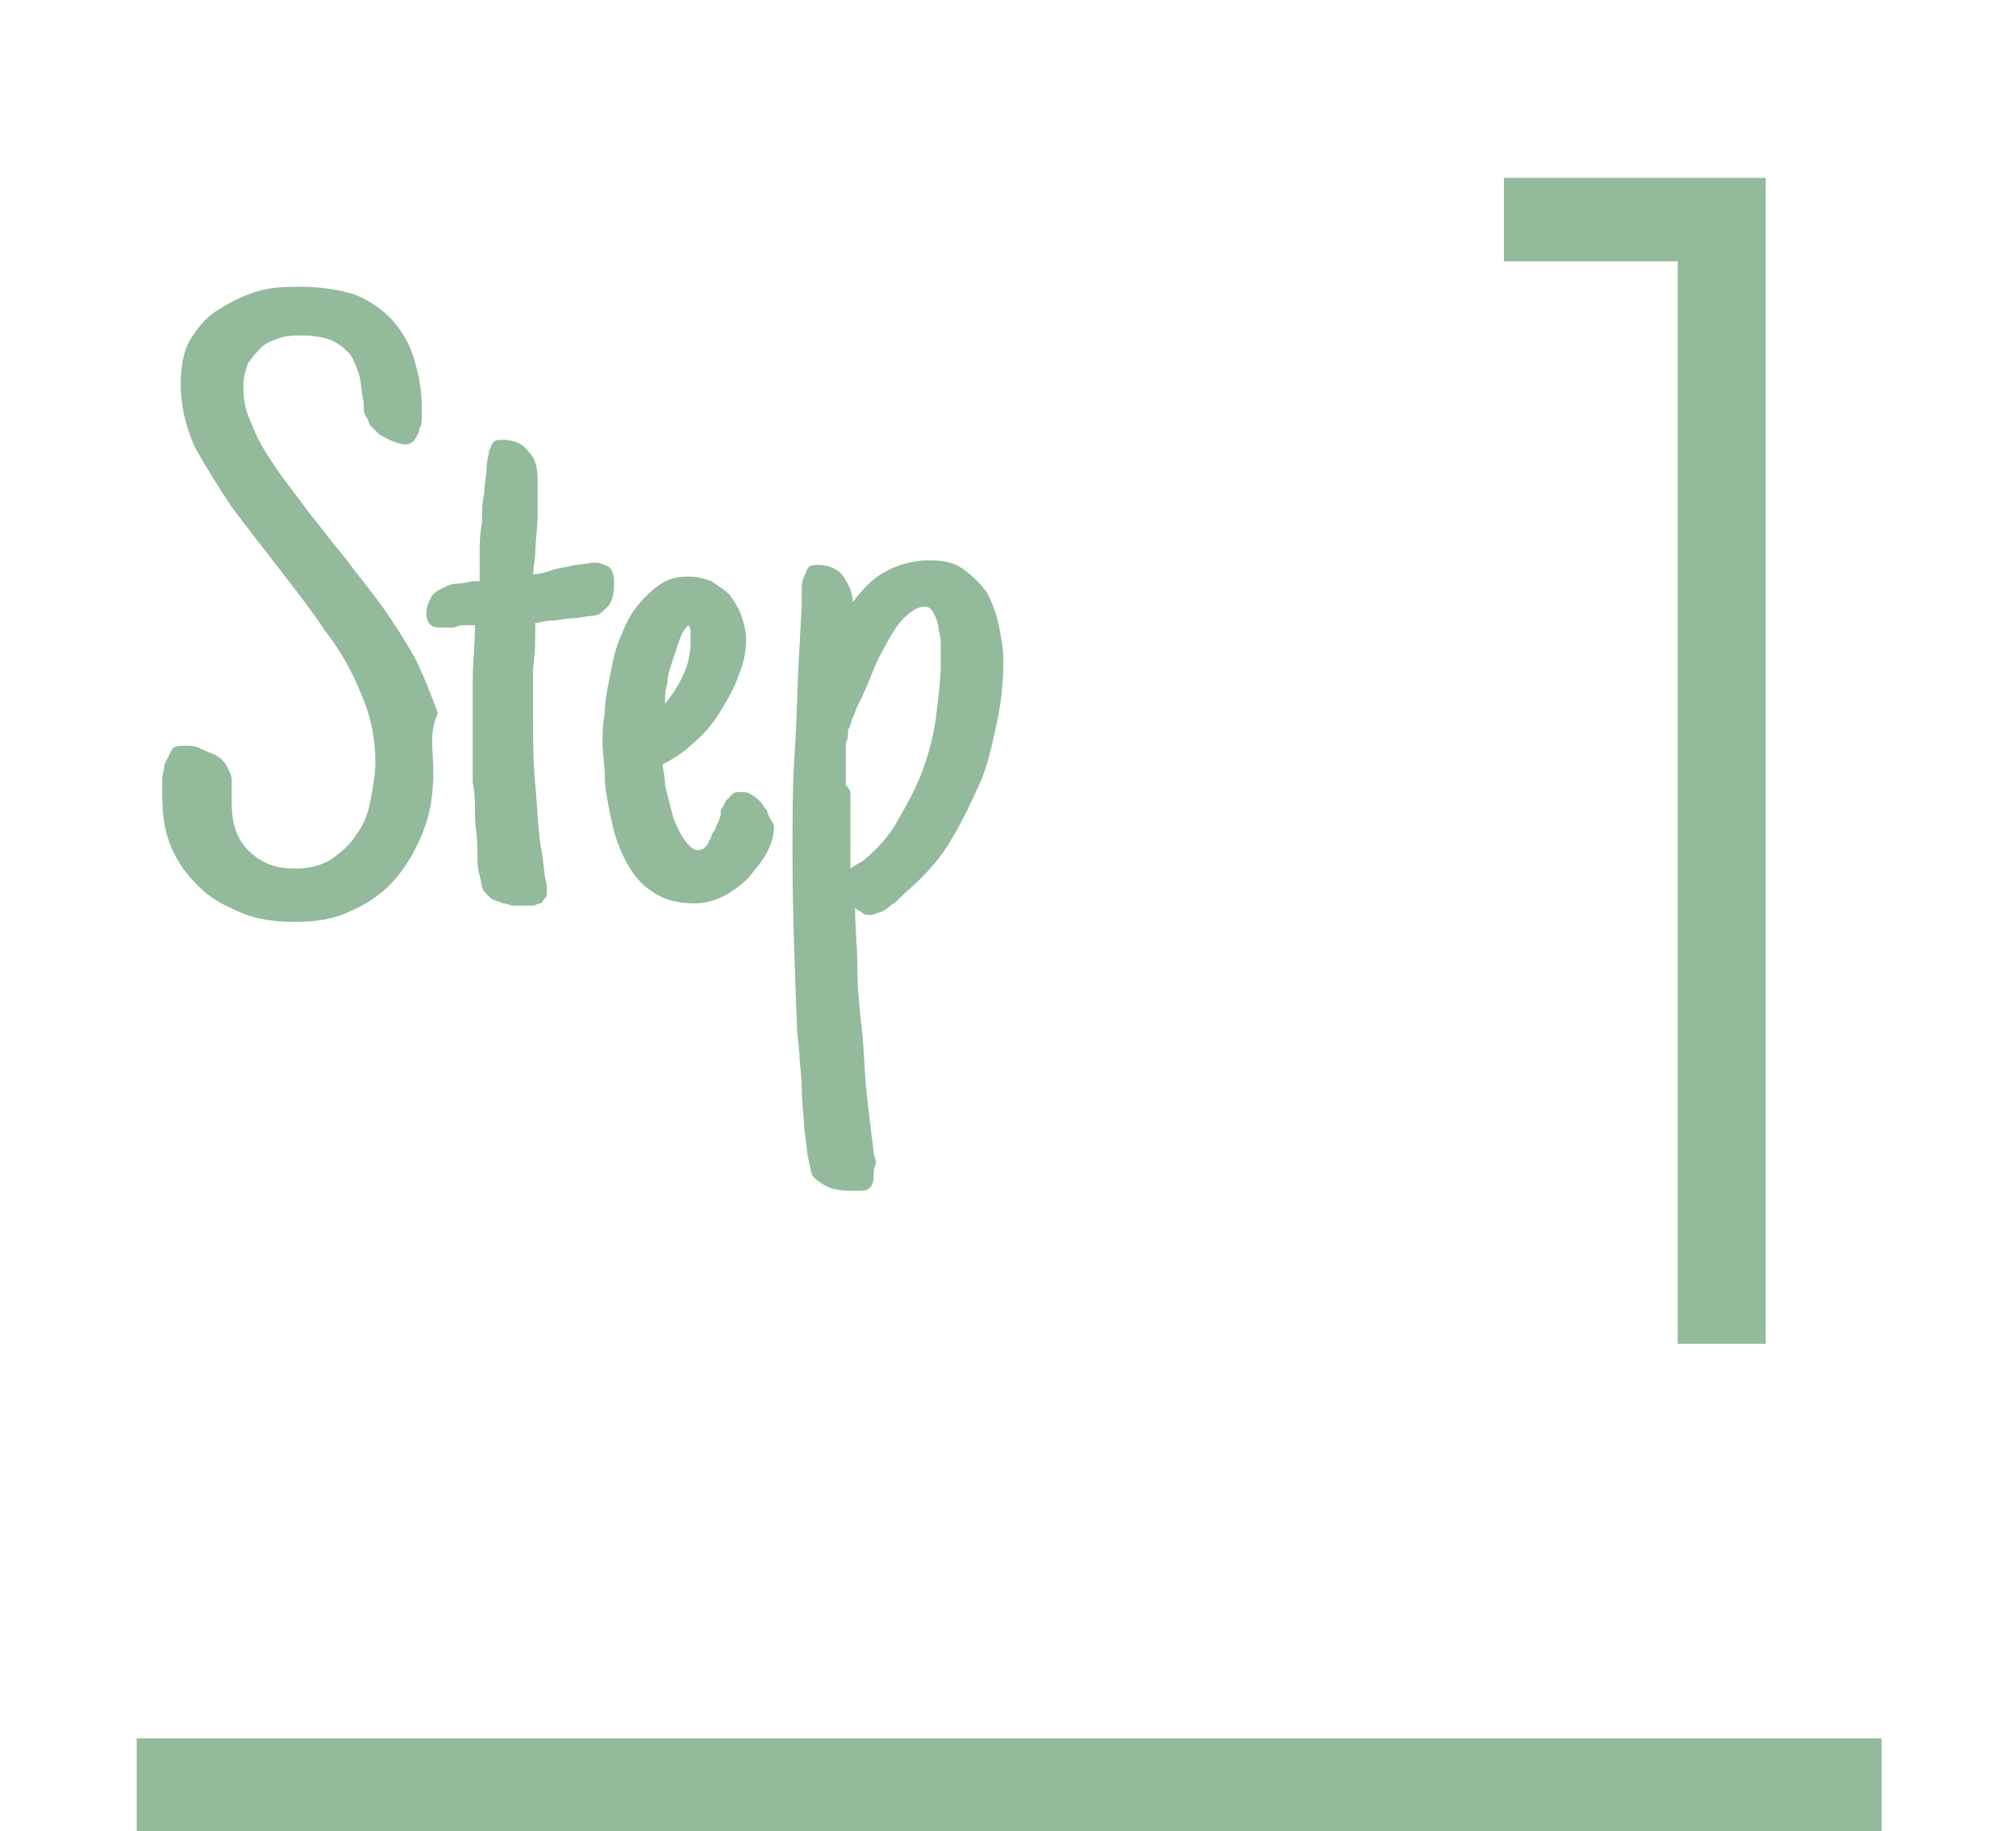
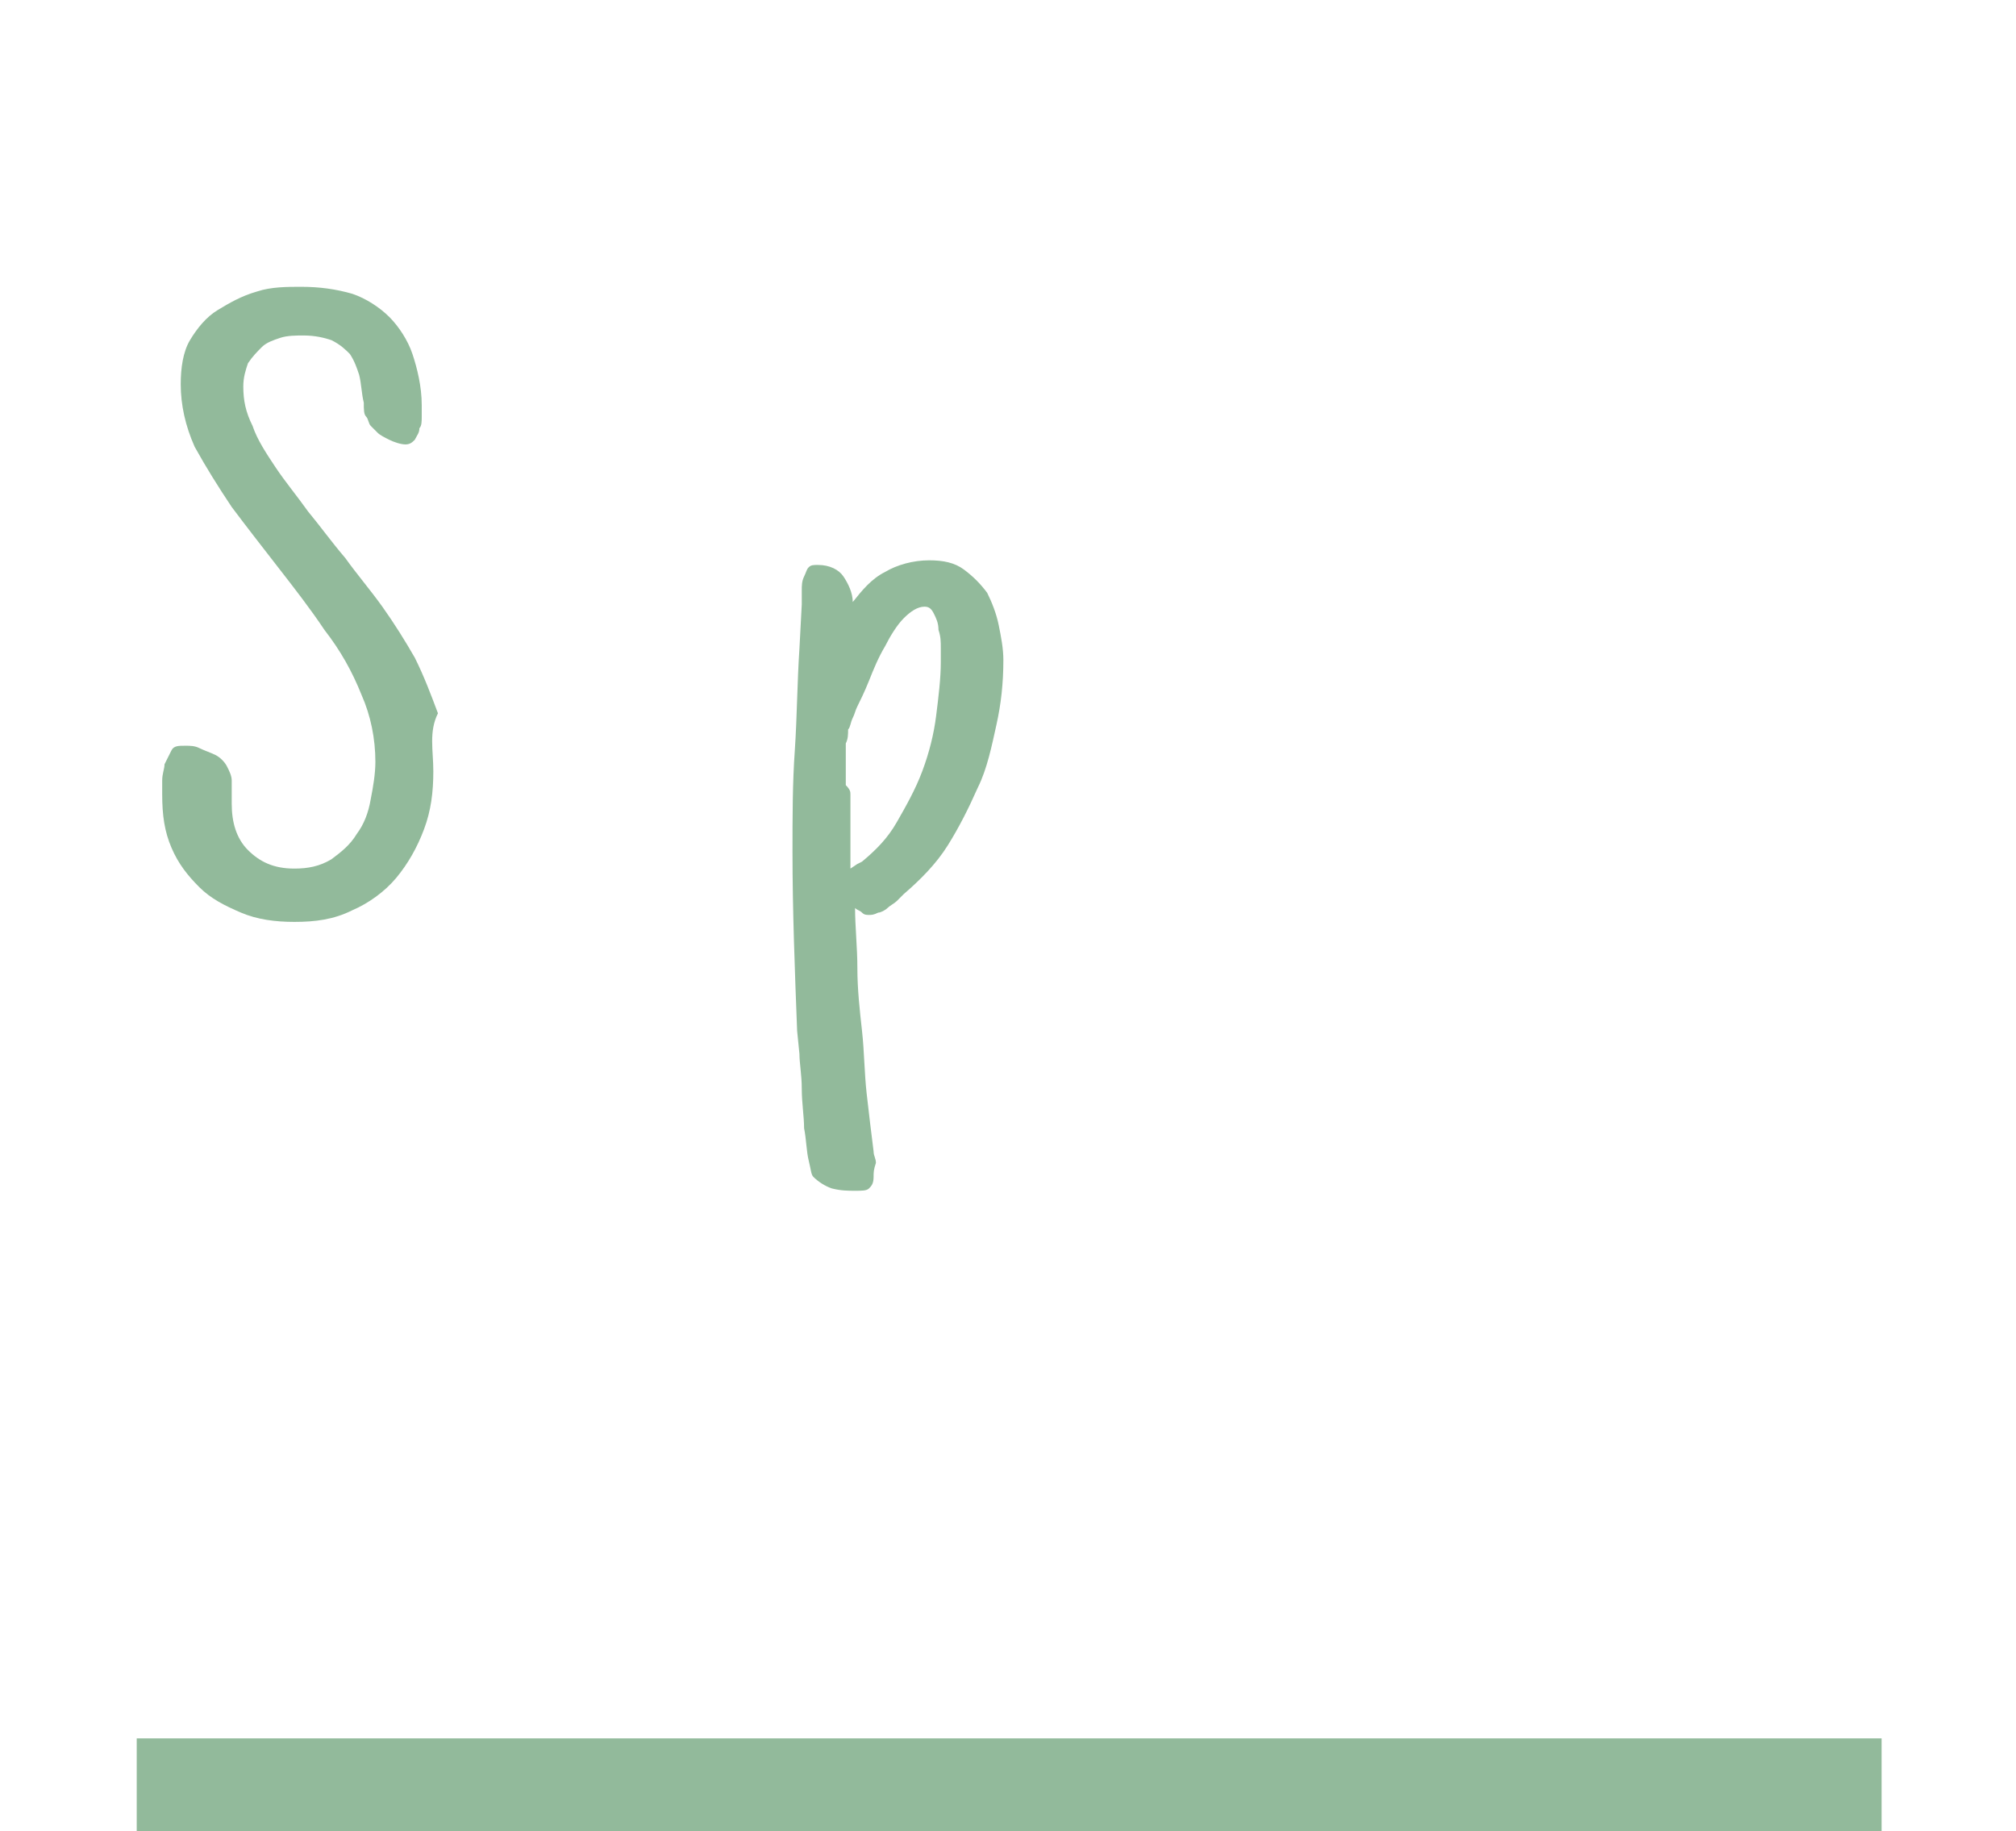
<svg xmlns="http://www.w3.org/2000/svg" version="1.1" id="レイヤー_1" x="0px" y="0px" viewBox="0 0 87 79" style="enable-background:new 0 0 87 79;" xml:space="preserve">
  <style type="text/css">
	.st0{enable-background:new    ;}
	.st1{fill:#92BA9B;}
</style>
  <g id="join_step_1-2" transform="translate(35 471.574)">
    <g class="st0">
      <path class="st1" d="M-16.3-438.3c0,0.9-0.1,1.7-0.4,2.5s-0.7,1.5-1.2,2.1s-1.2,1.1-1.9,1.4c-0.8,0.4-1.6,0.5-2.5,0.5    c-0.8,0-1.6-0.1-2.3-0.4s-1.3-0.6-1.8-1.1s-0.9-1-1.2-1.7s-0.4-1.4-0.4-2.3c0-0.2,0-0.4,0-0.6c0-0.3,0.1-0.5,0.1-0.7    c0.1-0.2,0.2-0.4,0.3-0.6s0.3-0.2,0.6-0.2c0.2,0,0.4,0,0.6,0.1c0.2,0.1,0.5,0.2,0.7,0.3c0.2,0.1,0.4,0.3,0.5,0.5s0.2,0.4,0.2,0.6    v1c0,0.8,0.2,1.5,0.7,2s1.1,0.8,2,0.8c0.6,0,1.1-0.1,1.6-0.4c0.4-0.3,0.8-0.6,1.1-1.1c0.3-0.4,0.5-0.9,0.6-1.5    c0.1-0.5,0.2-1.1,0.2-1.6c0-1-0.2-2-0.6-2.9c-0.4-1-0.9-1.9-1.6-2.8c-0.6-0.9-1.3-1.8-2-2.7c-0.7-0.9-1.4-1.8-2-2.6    c-0.6-0.9-1.1-1.7-1.6-2.6c-0.4-0.9-0.6-1.8-0.6-2.7c0-0.7,0.1-1.4,0.4-1.9c0.3-0.5,0.7-1,1.2-1.3s1-0.6,1.7-0.8    c0.6-0.2,1.3-0.2,1.9-0.2c0.8,0,1.5,0.1,2.2,0.3c0.6,0.2,1.2,0.6,1.6,1c0.4,0.4,0.8,1,1,1.6s0.4,1.4,0.4,2.2c0,0.1,0,0.3,0,0.5    s0,0.4-0.1,0.5c0,0.2-0.1,0.3-0.2,0.5c-0.1,0.1-0.2,0.2-0.4,0.2s-0.5-0.1-0.7-0.2s-0.4-0.2-0.5-0.3c-0.1-0.1-0.2-0.2-0.3-0.3    c-0.1-0.1-0.1-0.3-0.2-0.4s-0.1-0.3-0.1-0.6c-0.1-0.4-0.1-0.8-0.2-1.2c-0.1-0.3-0.2-0.6-0.4-0.9c-0.2-0.2-0.4-0.4-0.8-0.6    c-0.3-0.1-0.7-0.2-1.2-0.2c-0.3,0-0.7,0-1,0.1s-0.6,0.2-0.8,0.4c-0.2,0.2-0.4,0.4-0.6,0.7c-0.1,0.3-0.2,0.6-0.2,1    c0,0.6,0.1,1.1,0.4,1.7c0.2,0.6,0.6,1.2,1,1.8c0.4,0.6,0.9,1.2,1.4,1.9c0.5,0.6,1,1.3,1.6,2c0.5,0.7,1.1,1.4,1.6,2.1    s1,1.5,1.4,2.2c0.4,0.8,0.7,1.6,1,2.4C-16.5-440-16.3-439.2-16.3-438.3z" />
-       <path class="st1" d="M-11.4-433.1c0,0.1,0,0.2-0.1,0.3c-0.1,0.1-0.1,0.2-0.2,0.2c-0.1,0-0.2,0.1-0.3,0.1s-0.2,0-0.3,0    s-0.3,0-0.5,0s-0.3-0.1-0.5-0.1c-0.2-0.1-0.3-0.1-0.5-0.2c-0.1-0.1-0.2-0.2-0.3-0.3c-0.1-0.1-0.1-0.3-0.2-0.7    c-0.1-0.3-0.1-0.7-0.1-1.2s-0.1-0.9-0.1-1.4s0-1-0.1-1.4c0-0.5,0-0.9,0-1.2c0-0.4,0-0.6,0-0.8c0-0.8,0-1.7,0-2.4    c0-0.8,0.1-1.6,0.1-2.4c-0.1,0-0.1,0-0.2,0c-0.1,0-0.1,0-0.2,0c-0.2,0-0.3,0-0.5,0.1c-0.2,0-0.3,0-0.5,0s-0.4,0-0.5-0.1    s-0.2-0.2-0.2-0.5s0.1-0.5,0.2-0.7c0.1-0.2,0.3-0.3,0.5-0.4s0.4-0.2,0.7-0.2c0.2,0,0.5-0.1,0.7-0.1h0.1c0,0,0,0,0.1,0    c0-0.1,0-0.3,0-0.5s0-0.4,0-0.7c0-0.4,0-0.8,0.1-1.3c0-0.5,0-0.9,0.1-1.3c0-0.4,0.1-0.8,0.1-1.1s0.1-0.5,0.1-0.7    c0.1-0.2,0.1-0.3,0.2-0.4c0.1-0.1,0.2-0.1,0.4-0.1c0.5,0,0.9,0.2,1.1,0.5c0.3,0.3,0.4,0.7,0.4,1.2s0,1.1,0,1.6s-0.1,1.1-0.1,1.6    l-0.1,0.9c0.3,0,0.6-0.1,0.9-0.2c0.3-0.1,0.6-0.1,0.9-0.2c0.3,0,0.6-0.1,0.9-0.1c0.2,0,0.4,0.1,0.6,0.2c0.1,0.1,0.2,0.3,0.2,0.6    c0,0.3,0,0.5-0.1,0.8s-0.3,0.4-0.5,0.6l0,0c0,0-0.2,0.1-0.4,0.1s-0.5,0.1-0.8,0.1s-0.6,0.1-0.9,0.1c-0.3,0-0.5,0.1-0.7,0.1l0,0    c0,0.7,0,1.3-0.1,2c0,0.7,0,1.3,0,2c0,0.9,0,1.9,0.1,3c0.1,1,0.1,2,0.3,3l0.1,0.8c0,0.2,0.1,0.4,0.1,0.6    C-11.4-433.4-11.4-433.2-11.4-433.1z" />
-       <path class="st1" d="M-1.6-435.9c0,0.4-0.1,0.7-0.3,1.1s-0.5,0.7-0.8,1.1c-0.3,0.3-0.7,0.6-1.1,0.8c-0.4,0.2-0.8,0.3-1.2,0.3    c-0.6,0-1.1-0.1-1.5-0.3c-0.4-0.2-0.8-0.5-1.1-0.9s-0.5-0.8-0.7-1.3s-0.3-1-0.4-1.5s-0.2-1-0.2-1.5s-0.1-1-0.1-1.4s0-0.8,0.1-1.3    c0-0.5,0.1-1,0.2-1.5c0.1-0.5,0.2-1.1,0.4-1.6s0.4-1,0.7-1.4s0.6-0.7,1-1s0.8-0.4,1.3-0.4c0.4,0,0.7,0.1,1,0.2    c0.3,0.2,0.6,0.4,0.8,0.6c0.2,0.3,0.4,0.6,0.5,0.9s0.2,0.7,0.2,1c0,0.5-0.1,1-0.3,1.5c-0.2,0.6-0.5,1.1-0.8,1.6s-0.7,1-1.2,1.4    c-0.4,0.4-0.9,0.7-1.3,0.9c0,0.2,0.1,0.5,0.1,0.9c0.1,0.4,0.2,0.8,0.3,1.2c0.1,0.4,0.3,0.8,0.5,1.1c0.2,0.3,0.4,0.5,0.6,0.5    c0.1,0,0.2,0,0.3-0.1s0.2-0.2,0.2-0.3c0.1-0.1,0.1-0.3,0.2-0.4c0.1-0.1,0.1-0.3,0.2-0.4l0.1-0.3v-0.1c0,0,0,0,0-0.1    c0.1-0.2,0.2-0.3,0.2-0.4c0.1-0.1,0.2-0.2,0.3-0.3l0,0c0,0,0.1-0.1,0.2-0.1c0.1,0,0.1,0,0.2,0c0.1,0,0.3,0,0.4,0.1    c0.2,0.1,0.3,0.2,0.4,0.3c0.1,0.1,0.2,0.3,0.3,0.4C-1.8-436.2-1.6-436.1-1.6-435.9z M-5.2-443.9c0-0.1,0-0.2,0-0.4    c0-0.1,0-0.2-0.1-0.3c-0.2,0.2-0.3,0.4-0.4,0.7c-0.1,0.3-0.2,0.6-0.3,0.9s-0.2,0.6-0.2,0.9c-0.1,0.3-0.1,0.6-0.1,0.9    c0.3-0.4,0.6-0.8,0.8-1.3C-5.3-442.9-5.2-443.4-5.2-443.9z" />
      <path class="st1" d="M2.7-420.8c0,0.3-0.1,0.4-0.2,0.5s-0.3,0.1-0.6,0.1s-0.6,0-1-0.1c-0.3-0.1-0.6-0.3-0.8-0.5    c-0.1-0.1-0.1-0.3-0.2-0.7c-0.1-0.4-0.1-0.9-0.2-1.4c0-0.5-0.1-1.1-0.1-1.7s-0.1-1.1-0.1-1.5l-0.1-1c-0.1-2.6-0.2-5.2-0.2-7.7    c0-1.5,0-3,0.1-4.4c0.1-1.5,0.1-2.9,0.2-4.4l0.1-1.9c0-0.2,0-0.4,0-0.6s0-0.4,0.1-0.6s0.1-0.3,0.2-0.4c0.1-0.1,0.2-0.1,0.4-0.1    c0.5,0,0.9,0.2,1.1,0.5c0.2,0.3,0.4,0.7,0.4,1.1c0.4-0.5,0.8-1,1.4-1.3c0.5-0.3,1.2-0.5,1.9-0.5c0.6,0,1.1,0.1,1.5,0.4    s0.7,0.6,1,1c0.2,0.4,0.4,0.9,0.5,1.4s0.2,1,0.2,1.5c0,1-0.1,1.9-0.3,2.8s-0.4,1.9-0.8,2.7c-0.4,0.9-0.8,1.7-1.3,2.5    s-1.2,1.5-1.9,2.1c-0.1,0.1-0.2,0.2-0.3,0.3c-0.1,0.1-0.3,0.2-0.4,0.3c-0.1,0.1-0.3,0.2-0.4,0.2c-0.2,0.1-0.3,0.1-0.4,0.1    c-0.1,0-0.2,0-0.3-0.1s-0.2-0.1-0.3-0.2c0,0.8,0.1,1.7,0.1,2.6s0.1,1.8,0.2,2.7c0.1,0.9,0.1,1.8,0.2,2.7c0.1,0.9,0.2,1.7,0.3,2.5    c0,0.2,0.1,0.3,0.1,0.5C2.7-421.1,2.7-421,2.7-420.8z M1.7-437.3c0,0.6,0,1.1,0,1.6s0,1,0,1.6l0.3-0.2l0.2-0.1    c0.6-0.5,1.1-1,1.5-1.7s0.8-1.4,1.1-2.2s0.5-1.6,0.6-2.4s0.2-1.6,0.2-2.3c0-0.1,0-0.3,0-0.6c0-0.3,0-0.5-0.1-0.8    c0-0.3-0.1-0.5-0.2-0.7c-0.1-0.2-0.2-0.3-0.4-0.3c-0.3,0-0.6,0.2-0.9,0.5c-0.3,0.3-0.6,0.8-0.8,1.2c-0.3,0.5-0.5,1-0.7,1.5    s-0.4,0.9-0.5,1.1l0,0l0,0l0,0c-0.1,0.2-0.1,0.3-0.2,0.5c-0.1,0.2-0.1,0.4-0.2,0.5c0,0.2,0,0.4-0.1,0.6c0,0.2,0,0.4,0,0.7    c0,0.1,0,0.2,0,0.4c0,0.1,0,0.2,0,0.3c0,0.1,0,0.3,0,0.4C1.7-437.5,1.7-437.4,1.7-437.3z" />
    </g>
    <g class="st0">
-       <path class="st1" d="M41.2-463.9v50.3h-3.8v-46.7h-7.5v-3.6L41.2-463.9L41.2-463.9z" />
-     </g>
+       </g>
  </g>
  <path id="パス_1422" class="st1" d="M81.1,79H5.9v-4h75.3V79z" />
</svg>